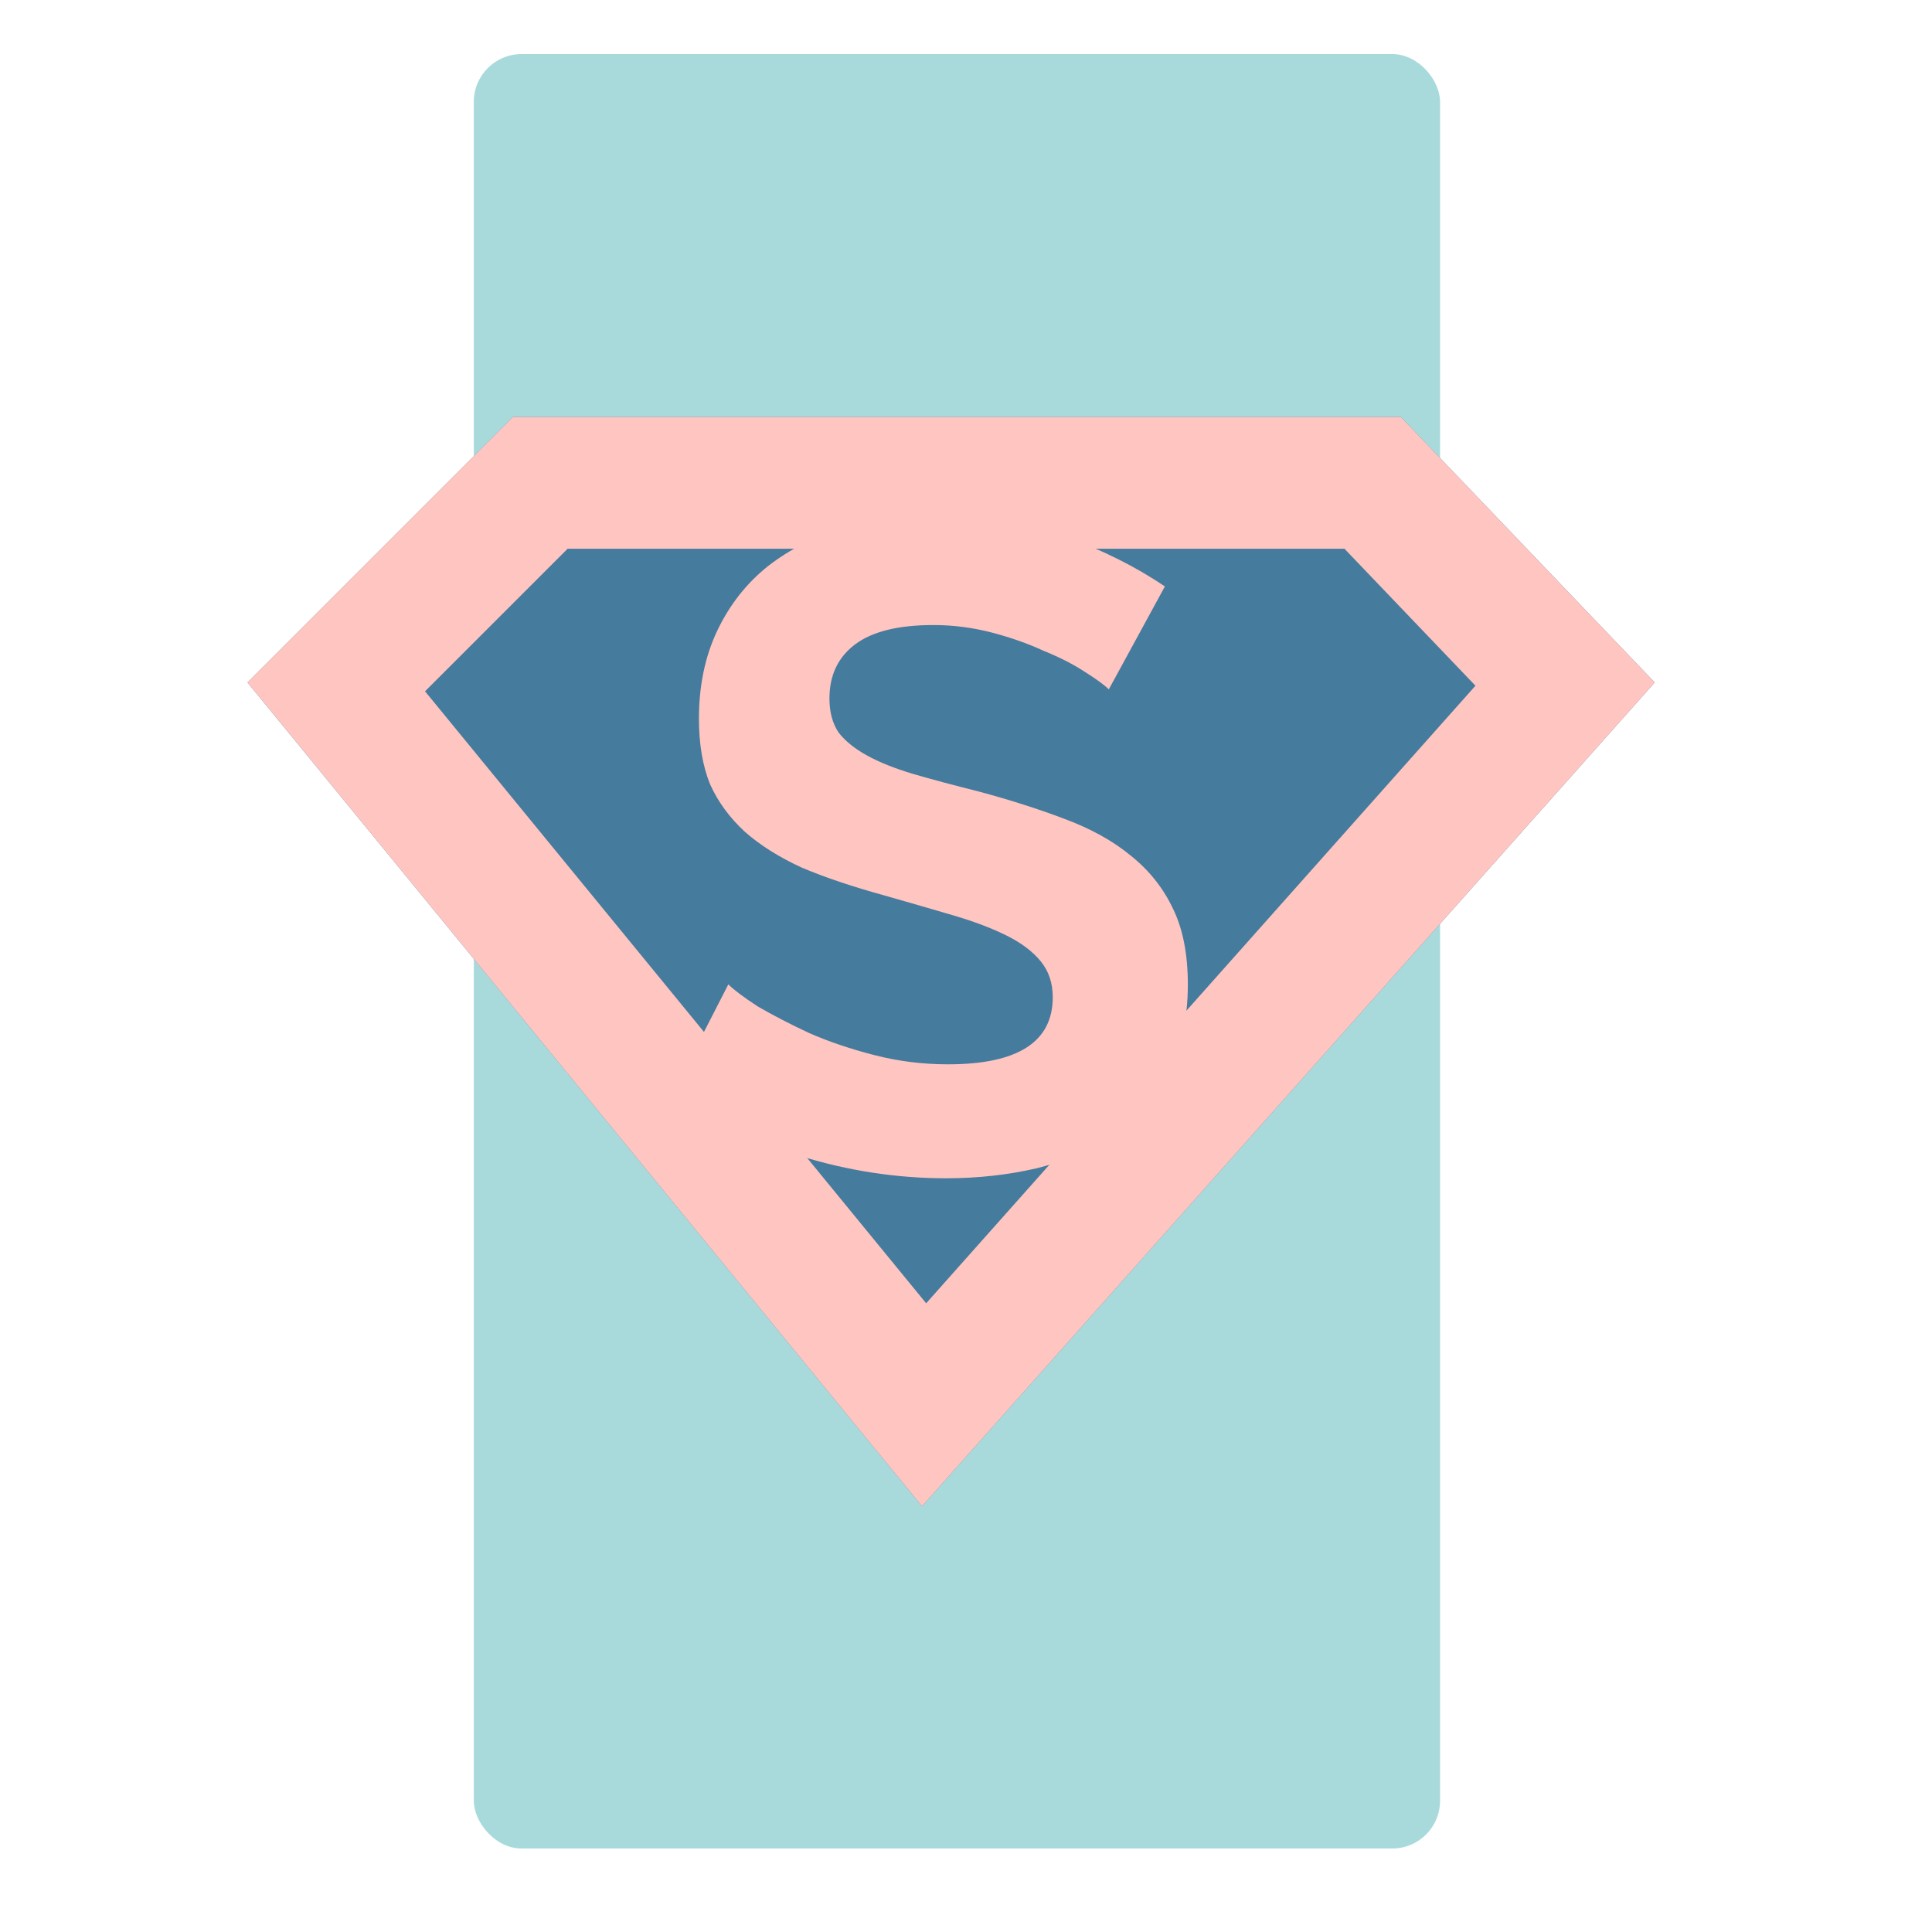
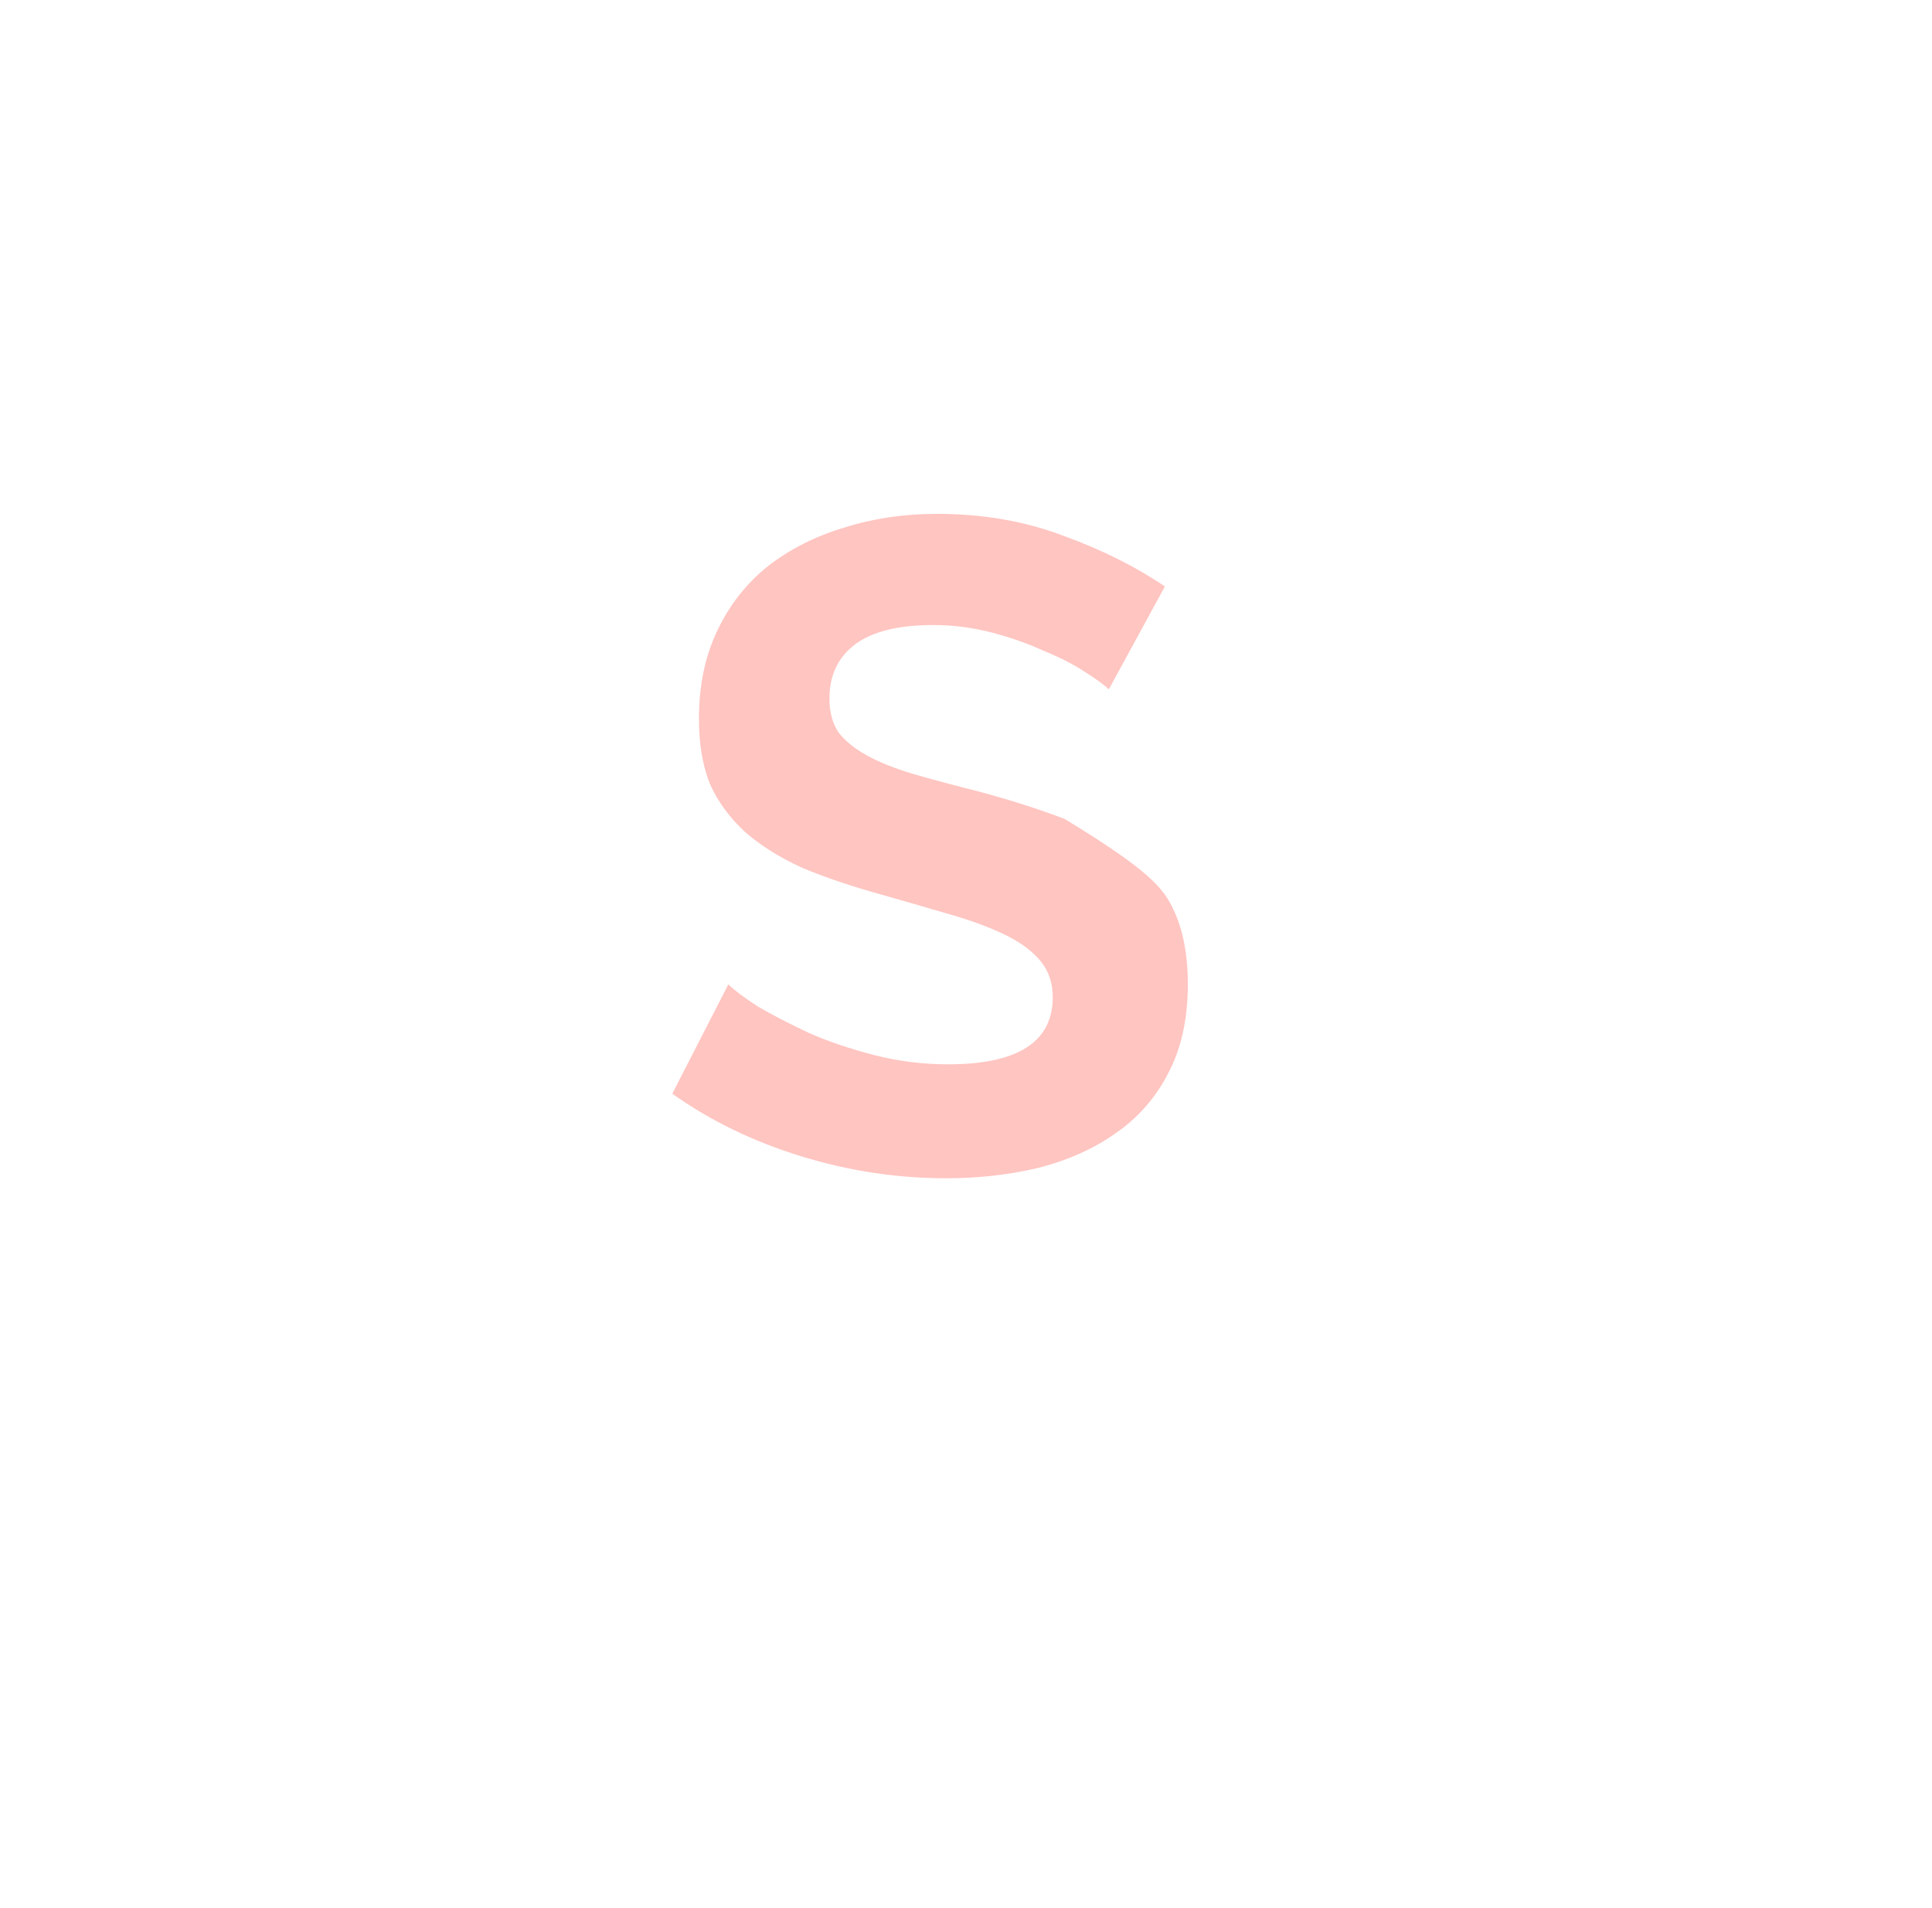
<svg xmlns="http://www.w3.org/2000/svg" width="81" height="80" viewBox="0 0 81 80" fill="none">
-   <rect x="19.865" y="2.268" width="40.51" height="75.233" rx="2" fill="#A8DADC" />
-   <path d="M21.509 17.48L10.375 28.614L38.656 63.153L69.375 28.614L58.729 17.48H21.509Z" fill="#457B9D" />
-   <path fill-rule="evenodd" clip-rule="evenodd" d="M17.82 28.984L38.83 54.642L61.859 28.75L56.367 23.007H23.798L17.82 28.984ZM21.509 17.48L10.375 28.614L38.656 63.153L69.375 28.614L58.729 17.48H21.509Z" fill="#FFC5C1" />
-   <path d="M46.487 28.903C46.308 28.723 45.974 28.479 45.486 28.171C45.023 27.863 44.445 27.567 43.752 27.285C43.084 26.977 42.352 26.72 41.556 26.514C40.76 26.309 39.95 26.206 39.128 26.206C37.664 26.206 36.573 26.476 35.853 27.015C35.134 27.555 34.775 28.312 34.775 29.288C34.775 29.854 34.903 30.329 35.16 30.714C35.442 31.074 35.84 31.395 36.354 31.677C36.868 31.96 37.51 32.217 38.281 32.448C39.077 32.679 39.989 32.923 41.016 33.18C42.352 33.539 43.559 33.925 44.638 34.336C45.743 34.747 46.667 35.26 47.412 35.877C48.183 36.493 48.774 37.238 49.185 38.112C49.596 38.959 49.801 40.012 49.801 41.271C49.801 42.735 49.519 43.994 48.953 45.047C48.414 46.074 47.669 46.909 46.719 47.551C45.794 48.194 44.715 48.669 43.482 48.977C42.275 49.259 41.004 49.401 39.668 49.401C37.613 49.401 35.584 49.093 33.58 48.476C31.577 47.859 29.779 46.986 28.186 45.856L30.536 41.271C30.767 41.502 31.178 41.81 31.769 42.196C32.386 42.555 33.105 42.928 33.927 43.313C34.749 43.673 35.661 43.981 36.663 44.238C37.664 44.495 38.692 44.623 39.745 44.623C42.673 44.623 44.137 43.685 44.137 41.81C44.137 41.22 43.97 40.719 43.636 40.308C43.302 39.897 42.827 39.537 42.211 39.229C41.594 38.921 40.849 38.638 39.976 38.381C39.103 38.124 38.127 37.842 37.048 37.534C35.738 37.174 34.595 36.789 33.619 36.378C32.668 35.941 31.872 35.44 31.23 34.875C30.588 34.284 30.1 33.617 29.766 32.872C29.457 32.101 29.303 31.189 29.303 30.136C29.303 28.749 29.56 27.516 30.074 26.437C30.588 25.358 31.294 24.459 32.193 23.74C33.118 23.021 34.184 22.482 35.391 22.122C36.598 21.737 37.895 21.544 39.282 21.544C41.209 21.544 42.981 21.852 44.6 22.469C46.218 23.059 47.63 23.766 48.838 24.588L46.487 28.903Z" fill="#FFC5C1" />
+   <path d="M46.487 28.903C46.308 28.723 45.974 28.479 45.486 28.171C45.023 27.863 44.445 27.567 43.752 27.285C43.084 26.977 42.352 26.72 41.556 26.514C40.76 26.309 39.95 26.206 39.128 26.206C37.664 26.206 36.573 26.476 35.853 27.015C35.134 27.555 34.775 28.312 34.775 29.288C34.775 29.854 34.903 30.329 35.16 30.714C35.442 31.074 35.84 31.395 36.354 31.677C36.868 31.96 37.51 32.217 38.281 32.448C39.077 32.679 39.989 32.923 41.016 33.18C42.352 33.539 43.559 33.925 44.638 34.336C48.183 36.493 48.774 37.238 49.185 38.112C49.596 38.959 49.801 40.012 49.801 41.271C49.801 42.735 49.519 43.994 48.953 45.047C48.414 46.074 47.669 46.909 46.719 47.551C45.794 48.194 44.715 48.669 43.482 48.977C42.275 49.259 41.004 49.401 39.668 49.401C37.613 49.401 35.584 49.093 33.58 48.476C31.577 47.859 29.779 46.986 28.186 45.856L30.536 41.271C30.767 41.502 31.178 41.81 31.769 42.196C32.386 42.555 33.105 42.928 33.927 43.313C34.749 43.673 35.661 43.981 36.663 44.238C37.664 44.495 38.692 44.623 39.745 44.623C42.673 44.623 44.137 43.685 44.137 41.81C44.137 41.22 43.97 40.719 43.636 40.308C43.302 39.897 42.827 39.537 42.211 39.229C41.594 38.921 40.849 38.638 39.976 38.381C39.103 38.124 38.127 37.842 37.048 37.534C35.738 37.174 34.595 36.789 33.619 36.378C32.668 35.941 31.872 35.44 31.23 34.875C30.588 34.284 30.1 33.617 29.766 32.872C29.457 32.101 29.303 31.189 29.303 30.136C29.303 28.749 29.56 27.516 30.074 26.437C30.588 25.358 31.294 24.459 32.193 23.74C33.118 23.021 34.184 22.482 35.391 22.122C36.598 21.737 37.895 21.544 39.282 21.544C41.209 21.544 42.981 21.852 44.6 22.469C46.218 23.059 47.63 23.766 48.838 24.588L46.487 28.903Z" fill="#FFC5C1" />
</svg>